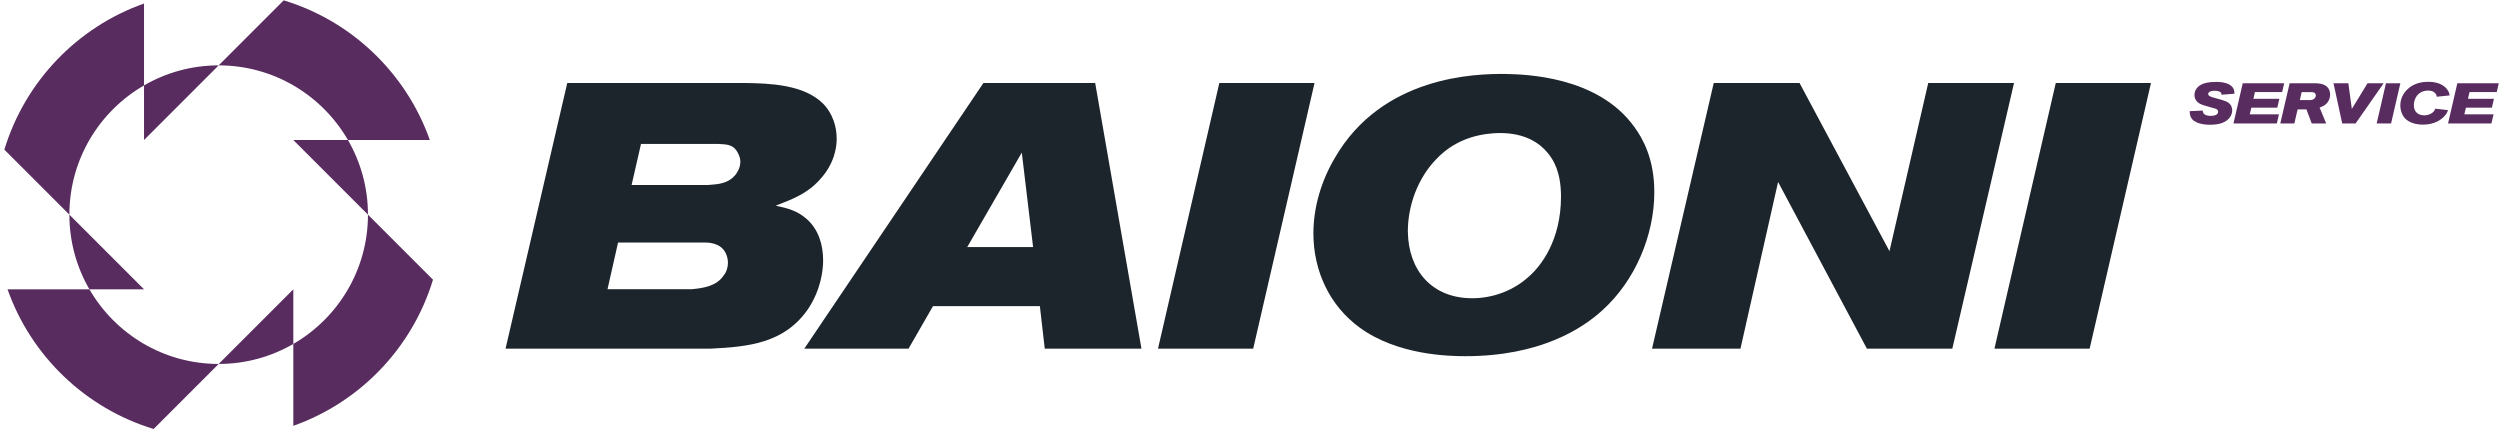
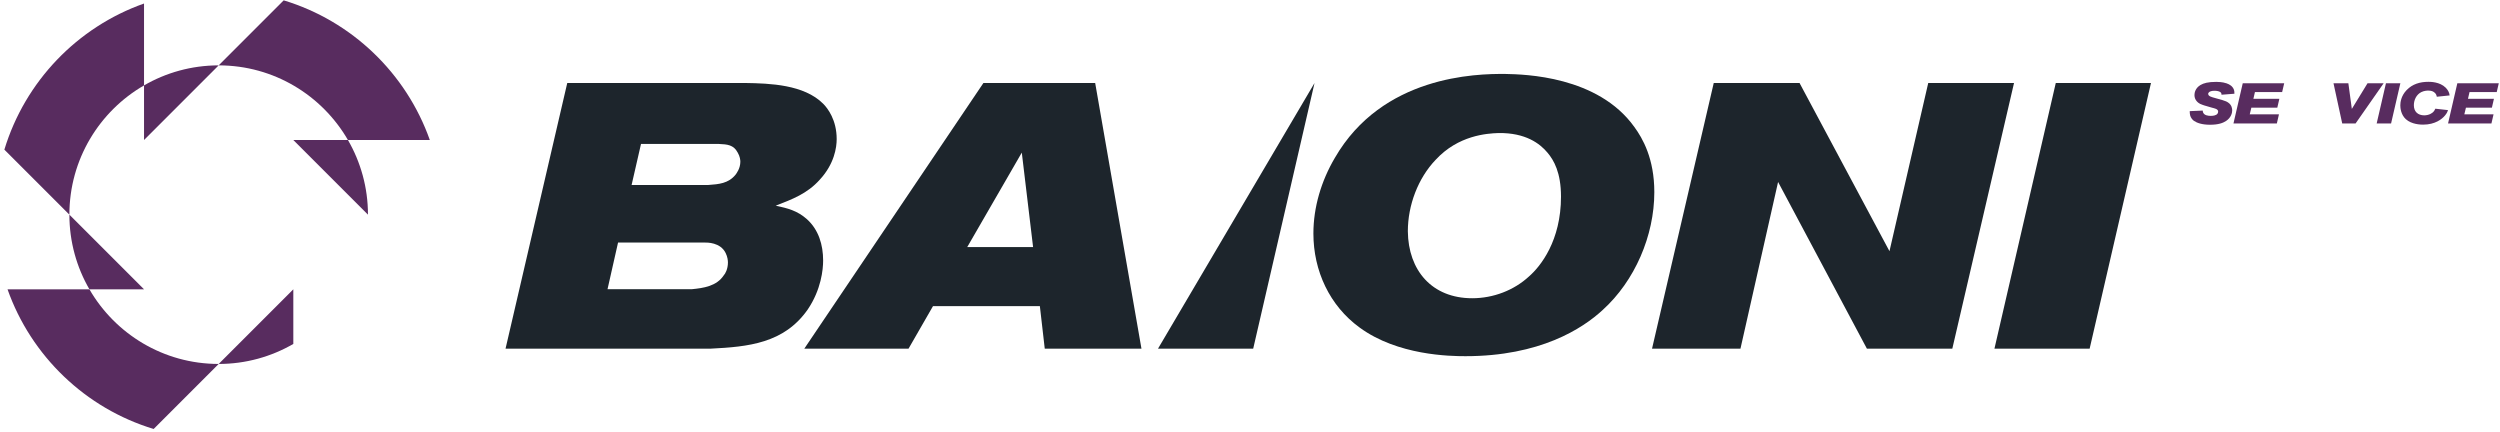
<svg xmlns="http://www.w3.org/2000/svg" width="100%" height="100%" viewBox="0 0 515 89" xml:space="preserve" style="fill-rule:evenodd;clip-rule:evenodd;stroke-linejoin:round;stroke-miterlimit:2;">
  <g>
-     <path d="M75.801,44.22C75.801,55.602 69.614,65.532 60.424,70.85L60.424,87.717C74.181,82.852 84.943,71.651 89.196,57.615L75.801,44.22Z" style="fill:rgb(88,44,95);fill-rule:nonzero;" />
    <path d="M71.676,28.843L88.544,28.843C83.679,15.086 72.478,4.324 58.442,0.072L45.047,13.466C56.429,13.466 66.359,19.654 71.676,28.843" style="fill:rgb(88,44,95);fill-rule:nonzero;" />
    <path d="M29.67,17.591L29.67,0.725C15.911,5.589 5.154,16.794 0.9,30.827L14.293,44.22C14.293,32.839 20.481,22.909 29.67,17.591" style="fill:rgb(88,44,95);fill-rule:nonzero;" />
    <path d="M18.418,59.597L1.55,59.597C6.415,73.354 17.616,84.116 31.652,88.368L45.047,74.974C33.666,74.974 23.736,68.786 18.418,59.597" style="fill:rgb(88,44,95);fill-rule:nonzero;" />
    <path d="M75.801,44.22C75.801,38.616 74.295,33.367 71.676,28.843L60.424,28.843L75.801,44.22Z" style="fill:rgb(88,44,95);fill-rule:nonzero;" />
    <path d="M45.047,13.466C39.443,13.466 34.194,14.973 29.67,17.591L29.67,28.843L45.047,13.466Z" style="fill:rgb(88,44,95);fill-rule:nonzero;" />
    <path d="M14.293,44.22C14.293,49.824 15.8,55.073 18.418,59.597L29.67,59.597L14.293,44.22Z" style="fill:rgb(88,44,95);fill-rule:nonzero;" />
    <path d="M45.047,74.974C50.651,74.974 55.9,73.468 60.424,70.85L60.424,59.597L45.047,74.974Z" style="fill:rgb(88,44,95);fill-rule:nonzero;" />
    <path d="M130.11,38.104L145.923,38.104C148.093,37.949 150.032,37.794 151.505,36.011C151.737,35.701 152.512,34.693 152.512,33.298C152.512,32.988 152.434,32.212 151.969,31.438C151.117,29.81 149.799,29.732 148.093,29.655L132.047,29.655L130.11,38.104ZM125.149,59.577L142.512,59.577C144.916,59.343 147.629,58.956 149.101,56.708C149.412,56.398 149.954,55.391 149.954,54.073C149.954,53.685 149.877,52.91 149.489,52.134C148.404,49.886 145.613,49.964 145.148,49.964L127.319,49.964L125.149,59.577ZM104.141,71.824L116.855,17.097L153.597,17.097C158.558,17.175 165.613,17.408 169.565,21.361C170.497,22.291 172.357,24.694 172.357,28.647C172.357,30.352 171.891,33.763 168.868,37.019C166.31,39.887 163.21,41.05 159.798,42.368C162.279,42.911 164.217,43.375 166.233,45.158C168.635,47.329 169.565,50.429 169.565,53.685C169.565,55.468 169.178,59.654 166.387,63.762C161.505,70.739 154.139,71.436 146.388,71.824L104.141,71.824Z" style="fill:rgb(29,37,44);fill-rule:nonzero;" />
    <path d="M199.25,50.895L212.816,50.895L210.49,31.438L199.25,50.895ZM225.606,17.097L235.141,71.824L215.219,71.824L214.212,63.065L192.196,63.065L187.158,71.824L165.686,71.824L202.584,17.097L225.606,17.097Z" style="fill:rgb(29,37,44);fill-rule:nonzero;" />
-     <path d="M270.794,17.098L258.158,71.825L238.547,71.825L251.183,17.098L270.794,17.098Z" style="fill:rgb(29,37,44);fill-rule:nonzero;" />
+     <path d="M270.794,17.098L258.158,71.825L238.547,71.825L270.794,17.098Z" style="fill:rgb(29,37,44);fill-rule:nonzero;" />
    <path d="M295.753,32.911C292.109,36.709 290.016,42.291 290.016,47.639C290.094,55.701 294.978,61.437 303.273,61.437C307.612,61.437 311.876,59.808 314.978,56.941C317.38,54.848 321.565,49.577 321.565,40.508C321.565,35.547 320.093,32.988 318.775,31.438C317.225,29.578 314.279,27.33 308.698,27.407C306.295,27.484 300.403,27.872 295.753,32.911M336.682,26.167C338.386,28.492 340.79,32.678 340.79,39.577C340.79,48.569 336.759,57.871 330.17,63.84C325.984,67.716 317.225,73.374 301.877,73.374C298.697,73.374 287.924,73.22 280.094,67.483C273.893,62.987 270.56,55.778 270.56,48.103C270.56,42.678 272.188,37.252 274.979,32.523C284.745,15.625 303.969,15.16 310.171,15.237C313.969,15.314 329.162,15.625 336.682,26.167" style="fill:rgb(29,37,44);fill-rule:nonzero;" />
    <path d="M370.705,17.098L389.231,51.747L397.216,17.098L414.89,17.098L402.177,71.825L384.581,71.825L366.286,37.485L358.535,71.825L340.319,71.825L353.031,17.098L370.705,17.098Z" style="fill:rgb(29,37,44);fill-rule:nonzero;" />
    <path d="M443.101,17.098L430.466,71.825L410.855,71.825L423.49,17.098L443.101,17.098Z" style="fill:rgb(29,37,44);fill-rule:nonzero;" />
    <path d="M457.628,19.517C457.628,19.388 457.628,19.284 457.557,19.155C457.323,18.755 456.56,18.697 456.173,18.697C455.563,18.697 455.165,18.849 455,19.06C454.895,19.177 454.883,19.284 454.883,19.341C454.895,19.459 454.941,19.564 455,19.646C455.176,19.846 455.47,19.94 455.786,20.045L457.827,20.621C458.483,20.831 458.742,20.936 459.012,21.136C459.762,21.64 459.833,22.414 459.833,22.731C459.833,23.235 459.633,24.209 458.578,24.913C457.921,25.346 456.982,25.698 455.247,25.698C453.616,25.698 452.549,25.311 451.986,24.913C451.892,24.854 451.716,24.725 451.541,24.502C451.13,23.974 451.095,23.517 451.083,22.895L453.769,22.778C453.781,22.989 453.792,23.071 453.839,23.176C454.086,23.775 454.871,23.87 455.423,23.87C455.505,23.87 456.126,23.88 456.537,23.646C456.642,23.587 456.936,23.399 456.936,23.001C456.936,22.826 456.877,22.602 456.513,22.438C456.302,22.344 455.857,22.227 455.657,22.18L454.086,21.722C454.039,21.7 453.523,21.546 453.218,21.394C452.901,21.23 452.057,20.69 452.057,19.588C452.057,19.107 452.233,18.145 453.3,17.512C453.957,17.125 454.859,16.868 456.549,16.868C456.817,16.868 457.804,16.868 458.683,17.172C459.328,17.394 459.891,17.758 460.161,18.415C460.277,18.708 460.29,18.991 460.29,19.306L457.628,19.517Z" style="fill:rgb(88,44,95);fill-rule:nonzero;" />
    <path d="M470.546,17.147L470.122,18.965L464.517,18.965L464.199,20.349L469.549,20.349L469.126,22.179L463.777,22.179L463.449,23.551L469.466,23.551L469.032,25.427L460.095,25.427L462.007,17.147L470.546,17.147Z" style="fill:rgb(88,44,95);fill-rule:nonzero;" />
-     <path d="M473.764,20.62L475.91,20.62C476.321,20.573 476.66,20.514 476.907,20.139C476.953,20.08 477.06,19.892 477.06,19.658C477.06,19.541 477.025,19.399 476.966,19.306C476.743,18.954 476.285,18.99 476.203,18.977L474.139,18.977L473.764,20.62ZM476.895,17.147C477.06,17.147 477.622,17.16 478.15,17.277C478.444,17.336 479.405,17.57 479.804,18.497C479.874,18.661 480.004,19.013 480.004,19.494C480.004,20.385 479.546,21.253 478.784,21.722C478.491,21.922 478.161,22.026 477.834,22.156L479.194,25.428L476.215,25.428L475.124,22.531L473.307,22.531L472.638,25.428L469.741,25.428L471.665,17.147L476.895,17.147Z" style="fill:rgb(88,44,95);fill-rule:nonzero;" />
    <path d="M483.762,17.147L484.478,22.437L487.715,17.147L491.033,17.147L485.252,25.427L482.496,25.427L480.7,17.147L483.762,17.147Z" style="fill:rgb(88,44,95);fill-rule:nonzero;" />
    <path d="M494.475,17.147L492.564,25.427L489.596,25.427L491.508,17.147L494.475,17.147Z" style="fill:rgb(88,44,95);fill-rule:nonzero;" />
    <path d="M501.983,19.928C501.901,19.553 501.818,19.318 501.503,19.06C501.255,18.849 500.904,18.661 500.223,18.661C499.989,18.661 499.367,18.684 498.781,18.978C497.784,19.482 497.256,20.574 497.256,21.675C497.256,22.989 498.065,23.751 499.391,23.763C500.388,23.751 501.045,23.305 501.302,23.012C501.431,22.872 501.525,22.731 501.678,22.391L504.293,22.684C504.212,22.93 504.082,23.294 503.683,23.775C503.062,24.537 501.631,25.675 499.156,25.675C498.675,25.675 496.799,25.639 495.602,24.549C494.558,23.587 494.465,22.191 494.465,21.722C494.465,21.089 494.605,19.775 495.755,18.567C496.963,17.301 498.534,16.855 500.247,16.855C500.692,16.855 502.581,16.855 503.801,18.051C503.941,18.192 504.34,18.615 504.528,19.189C504.575,19.353 504.598,19.494 504.622,19.658L501.983,19.928Z" style="fill:rgb(88,44,95);fill-rule:nonzero;" />
    <path d="M514.75,17.147L514.327,18.965L508.722,18.965L508.404,20.349L513.753,20.349L513.331,22.179L507.982,22.179L507.653,23.551L513.671,23.551L513.236,25.427L504.3,25.427L506.212,17.147L514.75,17.147Z" style="fill:rgb(88,44,95);fill-rule:nonzero;" />
  </g>
</svg>